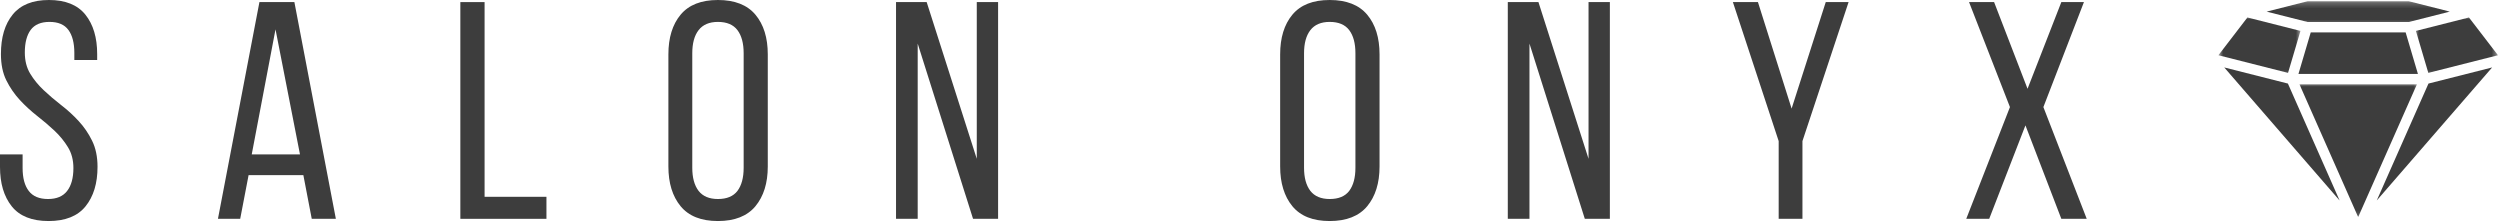
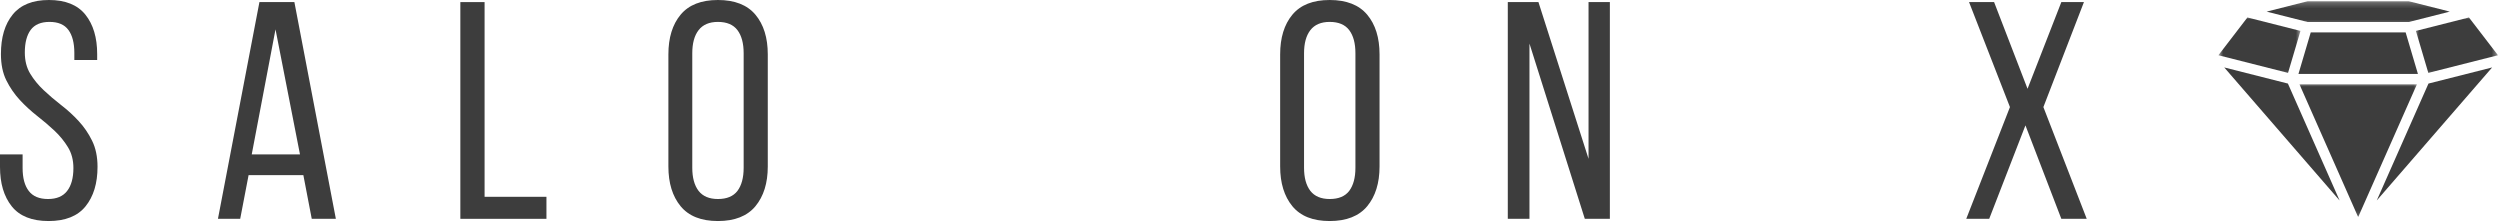
<svg xmlns="http://www.w3.org/2000/svg" width="447" height="40" viewBox="0 0 447 40" fill="none">
  <path d="M410.963 13.221H432.325L430.128 5.792H413.161L410.963 13.221Z" fill="#3D3D3D" />
  <mask id="mask0_1_133" style="mask-type:luminance" maskUnits="userSpaceOnUse" x="396" y="2" width="16" height="12">
    <path d="M396.597 2.615H411.441V13.726H396.597V2.615Z" fill="white" />
  </mask>
  <g mask="url(#mask0_1_133)">
    <path d="M396.652 9.879L409.101 13.032L411.326 5.527L401.837 3.124L396.652 9.879Z" fill="#3D3D3D" />
  </g>
  <mask id="mask1_1_133" style="mask-type:luminance" maskUnits="userSpaceOnUse" x="404" y="0" width="35" height="5">
    <path d="M404.37 0.22H438.713V4.636H404.37V0.22Z" fill="white" />
  </mask>
  <g mask="url(#mask1_1_133)">
    <path d="M430.696 0.22H412.593L405.273 2.079L412.593 3.933H430.696L438.031 2.075L430.696 0.22Z" fill="#3D3D3D" />
  </g>
  <mask id="mask2_1_133" style="mask-type:luminance" maskUnits="userSpaceOnUse" x="410" y="14" width="23" height="25">
    <path d="M410.431 14.737H432.653V38.857H410.431V14.737Z" fill="white" />
  </mask>
  <g mask="url(#mask2_1_133)">
    <path d="M411.145 15.08L421.64 38.813L432.144 15.08H411.145Z" fill="#3D3D3D" />
  </g>
  <path d="M397.694 12.057L418.322 35.85L409.077 14.942L397.694 12.057Z" fill="#3D3D3D" />
  <mask id="mask3_1_133" style="mask-type:luminance" maskUnits="userSpaceOnUse" x="431" y="2" width="16" height="12">
    <path d="M431.643 2.615H446.597V13.726H431.643V2.615Z" fill="white" />
  </mask>
  <g mask="url(#mask3_1_133)">
    <path d="M431.962 5.527L434.184 13.032L446.636 9.879L441.448 3.124L431.962 5.527Z" fill="#3D3D3D" />
  </g>
  <path d="M424.963 35.846L445.595 12.057L434.211 14.942L424.963 35.846Z" fill="#3D3D3D" />
  <path d="M8.75 0C11.693 0 13.865 0.875 15.271 2.625C16.672 4.375 17.375 6.724 17.375 9.667V10.729H13.292V9.458C13.292 7.682 12.938 6.312 12.229 5.354C11.531 4.396 10.406 3.917 8.854 3.917C7.312 3.917 6.188 4.396 5.479 5.354C4.781 6.312 4.438 7.661 4.438 9.396C4.438 10.844 4.755 12.099 5.396 13.167C6.047 14.24 6.854 15.224 7.812 16.125C8.771 17.031 9.812 17.917 10.938 18.792C12.062 19.656 13.104 20.604 14.062 21.646C15.021 22.677 15.818 23.844 16.458 25.146C17.109 26.453 17.438 28.016 17.438 29.833C17.438 32.781 16.719 35.135 15.292 36.896C13.875 38.646 11.672 39.521 8.688 39.521C5.698 39.521 3.505 38.646 2.104 36.896C0.698 35.135 0 32.781 0 29.833V27.604H4.042V30.042C4.042 31.823 4.406 33.188 5.146 34.146C5.88 35.104 7.026 35.583 8.583 35.583C10.125 35.583 11.26 35.104 12 34.146C12.75 33.188 13.125 31.823 13.125 30.042C13.125 28.615 12.797 27.37 12.146 26.312C11.505 25.26 10.708 24.281 9.75 23.375C8.792 22.474 7.755 21.594 6.646 20.729C5.531 19.854 4.5 18.906 3.542 17.875C2.583 16.833 1.776 15.662 1.125 14.354C0.484 13.052 0.167 11.49 0.167 9.667C0.167 6.682 0.865 4.328 2.271 2.604C3.672 0.87 5.833 0 8.75 0Z" fill="#3D3D3D" />
  <path d="M44.448 31.312L42.948 39.125H38.969L46.386 0.375H52.636L60.052 39.125H55.74L54.24 31.312H44.448ZM45.011 27.604H53.636L49.261 5.25L45.011 27.604Z" fill="#3D3D3D" />
  <path d="M82.31 39.125V0.375H86.643V35.188H97.705V39.125H82.31Z" fill="#3D3D3D" />
  <path d="M119.508 9.729C119.508 6.745 120.237 4.375 121.695 2.625C123.154 0.875 125.372 0 128.362 0C131.362 0 133.596 0.875 135.07 2.625C136.539 4.375 137.279 6.745 137.279 9.729V29.771C137.279 32.729 136.539 35.099 135.07 36.875C133.596 38.641 131.362 39.521 128.362 39.521C125.372 39.521 123.154 38.641 121.695 36.875C120.237 35.099 119.508 32.729 119.508 29.771V9.729ZM123.779 30C123.779 31.766 124.154 33.141 124.904 34.125C125.664 35.099 126.82 35.583 128.362 35.583C129.956 35.583 131.122 35.099 131.862 34.125C132.596 33.141 132.966 31.766 132.966 30V9.521C132.966 7.745 132.596 6.37 131.862 5.396C131.122 4.411 129.956 3.917 128.362 3.917C126.82 3.917 125.664 4.411 124.904 5.396C124.154 6.37 123.779 7.745 123.779 9.521V30Z" fill="#3D3D3D" />
-   <path d="M164.084 39.125H160.209V0.375H165.689L174.647 28.396V0.375H178.459V39.125H173.98L164.084 7.792V39.125Z" fill="#3D3D3D" />
  <path d="M228.892 9.729C228.892 6.745 229.621 4.375 231.079 2.625C232.538 0.875 234.756 0 237.746 0C240.746 0 242.98 0.875 244.454 2.625C245.923 4.375 246.663 6.745 246.663 9.729V29.771C246.663 32.729 245.923 35.099 244.454 36.875C242.98 38.641 240.746 39.521 237.746 39.521C234.756 39.521 232.538 38.641 231.079 36.875C229.621 35.099 228.892 32.729 228.892 29.771V9.729ZM233.163 30C233.163 31.766 233.538 33.141 234.288 34.125C235.048 35.099 236.204 35.583 237.746 35.583C239.34 35.583 240.506 35.099 241.246 34.125C241.98 33.141 242.35 31.766 242.35 30V9.521C242.35 7.745 241.98 6.37 241.246 5.396C240.506 4.411 239.34 3.917 237.746 3.917C236.204 3.917 235.048 4.411 234.288 5.396C233.538 6.37 233.163 7.745 233.163 9.521V30Z" fill="#3D3D3D" />
-   <path d="M273.469 39.125H269.594V0.375H275.073L284.031 28.396V0.375H287.844V39.125H283.364L273.469 7.792V39.125Z" fill="#3D3D3D" />
-   <path d="M318.027 25.229L309.84 0.375H314.319L320.34 19.417L326.444 0.375H330.527L322.277 25.229V39.125H318.027V25.229Z" fill="#3D3D3D" />
+   <path d="M273.469 39.125H269.594V0.375H275.073L284.031 28.396V0.375H287.844V39.125H283.364L273.469 7.792Z" fill="#3D3D3D" />
  <path d="M362.149 22.417L355.67 39.125H351.566L359.378 19.146L352.066 0.375H356.545L362.524 15.875L368.566 0.375H372.607L365.357 19.146L373.107 39.125H368.566L362.149 22.417Z" fill="#3D3D3D" />
</svg>